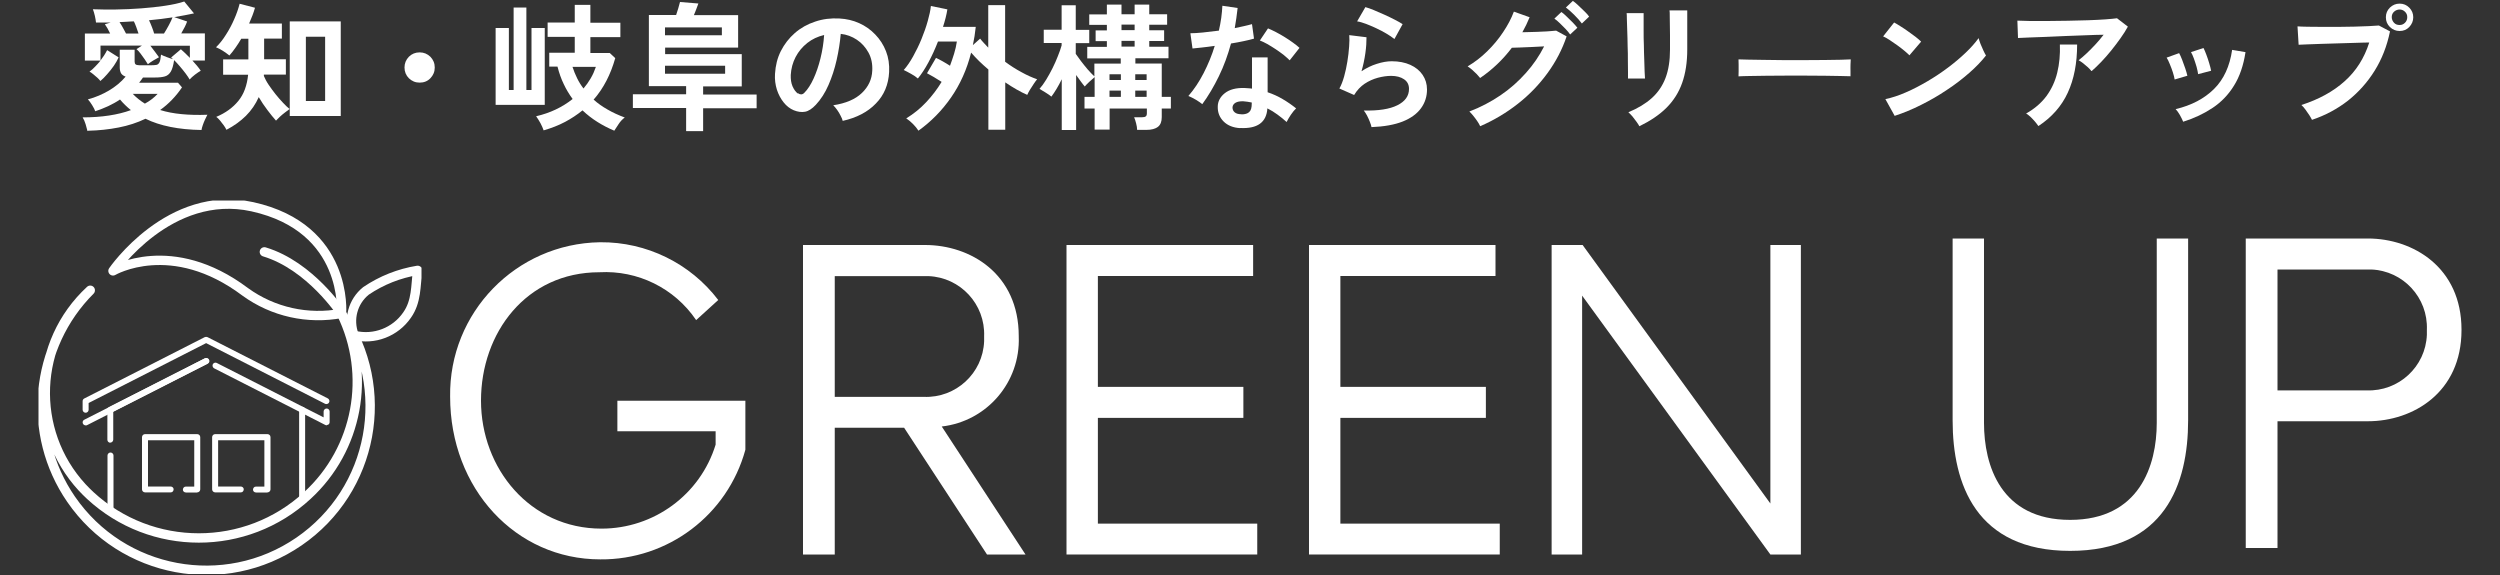
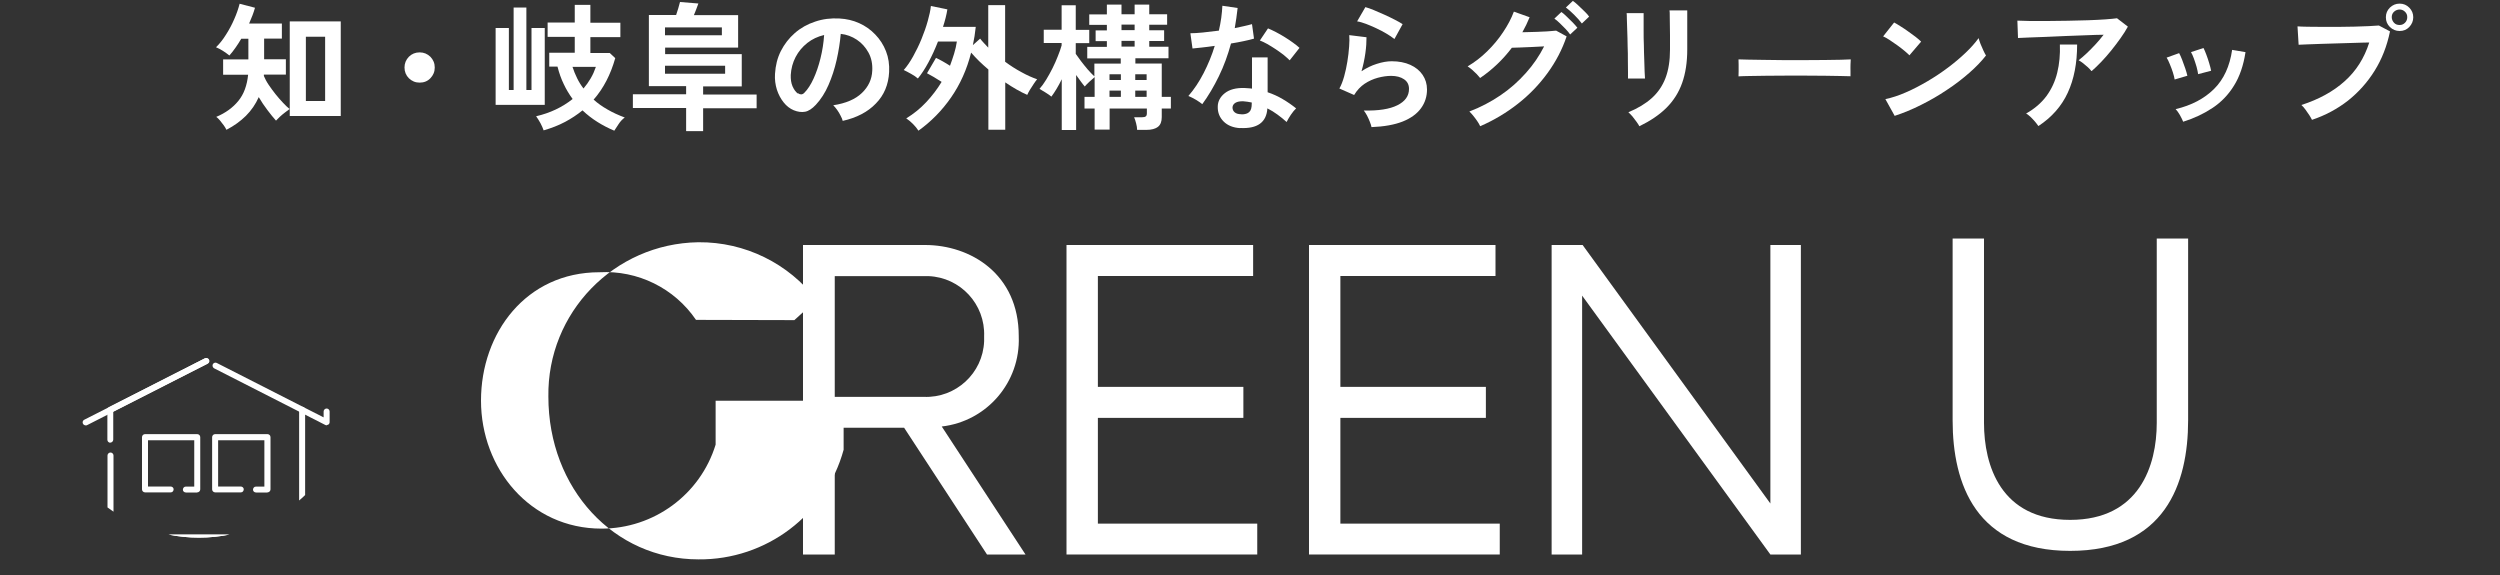
<svg xmlns="http://www.w3.org/2000/svg" id="a" data-name="レイヤー 1" viewBox="0 0 200 46">
  <rect x="0" y="0" width="200" height="46" fill="#333333" stroke="none" />
  <defs>
    <style>
      .ac, .ad {
        fill: none;
      }

      .ae {
        isolation: isolate;
      }

      .ad {
        stroke: #fff;
        stroke-linecap: round;
        stroke-linejoin: round;
        stroke-width: .75px;
      }

      .af {
        fill: #fff;
      }

      .ag {
        clip-path: url(#l);
      }

      .ah {
        clip-path: url(#s);
      }
    </style>
    <clipPath id="l">
-       <rect class="ac" x="3.08" y="16.04" width="30.64" height="29.88" />
-     </clipPath>
+       </clipPath>
    <clipPath id="s">
      <circle class="ac" cx="15.92" cy="30.71" r="12.3" />
    </clipPath>
  </defs>
-   <path id="b" data-name="パス 3623" class="af" d="M55.68,25.59c-1.73-2.54-4.66-3.98-7.73-3.81-5.86,0-9.47,4.85-9.47,10.27s3.91,10.24,9.64,10.24c4.19,0,7.9-2.72,9.13-6.72v-1.07h-7.86v-2.44h10.24v3.92c-1.43,5.22-6.2,8.82-11.61,8.77-6.76,0-12.01-5.65-12.01-13.02-.1-6.72,5.26-12.24,11.98-12.35.01,0,.03,0,.04,0,3.69-.03,7.19,1.68,9.43,4.62l-1.77,1.61Z" />
+   <path id="b" data-name="パス 3623" class="af" d="M55.68,25.59c-1.73-2.54-4.66-3.98-7.73-3.81-5.86,0-9.47,4.85-9.47,10.27s3.91,10.24,9.64,10.24c4.19,0,7.9-2.72,9.13-6.72v-1.07v-2.44h10.24v3.92c-1.43,5.22-6.2,8.82-11.61,8.77-6.76,0-12.01-5.65-12.01-13.02-.1-6.72,5.26-12.24,11.98-12.35.01,0,.03,0,.04,0,3.69-.03,7.19,1.68,9.43,4.62l-1.77,1.61Z" />
  <path id="c" data-name="パス 3624" class="af" d="M82.04,44.36h-3.08l-6.63-10.14h-5.55v10.14h-2.54v-24.76h9.77c3.61,0,7.49,2.3,7.49,7.29v.04c.14,3.64-2.54,6.77-6.16,7.19l6.7,10.24ZM66.78,22.08v9.67h7.13c2.56.1,4.72-1.89,4.82-4.45,0-.12,0-.24,0-.36v-.03c.1-2.56-1.89-4.72-4.45-4.82-.12,0-.24,0-.37,0h-7.13Z" />
  <path id="d" data-name="パス 3625" class="af" d="M87.83,41.89h12.75v2.47h-15.26v-24.76h14.93v2.48h-12.42v8.87h11.64v2.48h-11.64v8.47Z" />
  <path id="e" data-name="パス 3626" class="af" d="M107.23,41.89h12.75v2.47h-15.26v-24.76h14.92v2.48h-12.41v8.87h11.64v2.48h-11.64v8.47Z" />
  <path id="f" data-name="パス 3627" class="af" d="M141.63,19.6h2.44v24.76h-2.44l-15.06-20.71v20.71h-2.44v-24.76h2.48l15.02,20.68v-20.68Z" />
  <path id="g" data-name="パス 3628" class="af" d="M165.61,44.07c-7.53,0-9.4-5.35-9.4-10.44v-14.55h2.51v14.75c0,3.41,1.34,7.76,6.89,7.76s6.93-4.35,6.93-7.76v-14.75h2.51v14.55c0,5.09-1.87,10.44-9.44,10.44" />
-   <path id="h" data-name="パス 3629" class="af" d="M189.43,19.08c3.61,0,7.49,2.31,7.49,7.29v.04c0,4.99-3.88,7.29-7.49,7.29h-7.23v10.14h-2.54v-24.76h9.77ZM194.15,26.41v-.03c.1-2.56-1.89-4.72-4.45-4.82-.12,0-.24,0-.37,0h-7.13v9.67h7.13c2.56.1,4.72-1.89,4.82-4.45,0-.12,0-.24,0-.37" />
  <g id="i" data-name="グループ 323">
    <g id="j" data-name="グループ 322">
      <g id="k" data-name="グループ 319">
        <g class="ag">
          <g id="m" data-name="グループ 318">
            <path id="n" data-name="パス 3637" class="ad" d="M27.32,25.07c-2.69.51-5.48-.11-7.7-1.72-5.9-4.43-10.58-1.68-10.58-1.68,0,0,4.51-6.59,11.15-5.13,7.71,1.7,7.13,8.53,7.13,8.53Z" />
            <path id="o" data-name="パス 3638" class="ad" d="M21.15,20.15c3.68,1.11,6.17,4.92,6.17,4.92" />
            <path id="p" data-name="パス 3639" class="ad" d="M32.57,25.2c.77-1.1.67-2.31.84-3.57-1.48.24-2.89.8-4.13,1.64-1.06.85-1.44,2.29-.95,3.56,1.61.39,3.3-.26,4.24-1.63Z" />
            <path id="q" data-name="パス 3640" class="ad" d="M7.22,23.22c-4.53,4.18-4.82,11.24-.65,15.77h0c.21.22.42.44.65.65,4.9,4.53,12.47,4.53,17.37,0,4.04-3.71,5.14-9.64,2.72-14.56,4.1,5.98,2.58,14.14-3.39,18.24s-14.14,2.58-18.24-3.39c-3.58-5.21-2.93-12.23,1.54-16.7Z" />
          </g>
        </g>
      </g>
      <g id="r" data-name="グループ 321">
        <g class="ah">
          <g id="t" data-name="グループ 320">
            <path id="u" data-name="パス 3641" class="af" d="M26.14,43.24H6.85c-.13,0-.25-.09-.25-.22,0-.13.09-.25.22-.25.01,0,.02,0,.03,0h19.28c.13,0,.25.09.25.22,0,.13-.09.25-.22.25-.01,0-.02,0-.03,0" />
            <path id="v" data-name="パス 3642" class="af" d="M8.83,35.42c-.13,0-.24-.1-.24-.24,0,0,0,0,0,0v-2.4c0-.09.05-.17.13-.21l7.66-3.9c.12-.05.26,0,.31.12.05.11,0,.24-.1.3l-7.53,3.83v2.25c0,.13-.11.24-.24.24h0" />
            <path id="w" data-name="パス 3643" class="af" d="M24.16,43.24h-15.32c-.13,0-.24-.1-.24-.24,0,0,0,0,0,0v-6.56c0-.13.11-.24.24-.24s.24.11.24.24v6.33h14.85v-9.99c0-.13.11-.24.24-.24s.24.11.24.24h0v10.22c0,.13-.11.24-.24.24h0" />
-             <path id="x" data-name="パス 3644" class="af" d="M6.85,33.02c-.13,0-.24-.11-.24-.24h0v-.69c0-.09.05-.17.13-.21l9.64-4.91c.07-.03.15-.03.22,0l9.64,4.91c.11.07.15.22.08.33-.06.1-.19.14-.3.1l-9.53-4.86-9.4,4.79v.54c0,.13-.11.24-.24.24h0" />
            <path id="y" data-name="パス 3645" class="af" d="M26.14,34.03s-.07,0-.11-.03l-8.91-4.54c-.11-.07-.15-.21-.09-.33.06-.1.19-.15.3-.1l8.56,4.36v-.47c0-.13.11-.24.24-.24s.24.11.24.24h0v.85c0,.08-.04.16-.11.2-.04.02-.08.03-.12.03" />
            <path id="z" data-name="パス 3646" class="af" d="M6.85,34.03c-.13,0-.24-.11-.24-.24,0-.09.05-.17.13-.21l9.65-4.91c.11-.07.26-.03.33.09s.03.26-.09.33c0,0-.02,0-.02.01l-9.64,4.91s-.07.03-.11.03" />
            <path id="aa" data-name="パス 3647" class="af" d="M15.78,39.4h-.9c-.13,0-.25-.09-.25-.22,0-.13.09-.25.22-.25.01,0,.02,0,.03,0h.66v-3.71h-3.7v3.7h1.8c.13,0,.25.09.25.22,0,.13-.09.25-.22.25-.01,0-.02,0-.03,0h-2.04c-.13,0-.24-.11-.24-.24v-4.18c0-.13.11-.24.24-.24h4.18c.13,0,.24.11.24.24h0v4.18c0,.13-.11.24-.24.24h0" />
            <path id="ab" data-name="パス 3648" class="af" d="M21.39,39.4h-.9c-.13,0-.25-.09-.25-.22,0-.13.09-.25.22-.25.01,0,.02,0,.03,0h.66v-3.71h-3.7v3.7h1.8c.13,0,.25.09.25.22,0,.13-.09.25-.22.25-.01,0-.02,0-.03,0h-2.04c-.13,0-.24-.11-.24-.24v-4.18c0-.13.11-.24.24-.24h4.19c.13,0,.24.11.24.24h0v4.18c0,.13-.11.24-.24.24h0" />
          </g>
        </g>
      </g>
    </g>
  </g>
  <g class="ae">
-     <path class="af" d="M7,10.49c-.03-.14-.08-.32-.15-.55-.07-.23-.15-.41-.24-.55,1.52,0,2.81-.2,3.86-.58-.32-.26-.61-.54-.87-.85-.29.2-.61.37-.94.53-.33.15-.68.29-1.04.41-.04-.13-.13-.29-.25-.49-.12-.19-.23-.35-.34-.46.6-.16,1.16-.4,1.69-.71.52-.31.97-.68,1.33-1.11-.17-.06-.29-.15-.36-.26-.07-.12-.11-.28-.11-.47v-1.42h1.19v.95c0,.1.03.18.08.22s.15.07.3.07h.96c.17,0,.3-.01.41-.03.1-.02.18-.09.24-.21.06-.12.09-.32.12-.61.11.06.26.12.44.19.18.07.36.13.52.17-.03-.02-.06-.05-.08-.07-.03-.03-.05-.05-.07-.06l.78-.66c.1.09.21.19.34.31s.25.25.38.38v-.97h-3.16c.12.15.25.32.38.5s.23.32.31.42c-.12.06-.27.15-.46.26s-.33.22-.43.3c-.06-.1-.14-.23-.25-.39-.11-.16-.22-.31-.34-.47-.12-.15-.22-.27-.32-.35l.43-.28h-3.31v1.19c.1-.13.2-.27.29-.41.09-.14.17-.28.24-.42l.92.58c-.09.21-.22.43-.38.67-.17.24-.35.47-.54.68-.19.22-.37.4-.54.54-.05-.07-.13-.16-.24-.26-.11-.1-.22-.19-.34-.29s-.21-.16-.29-.2c.16-.12.32-.25.46-.41.15-.15.29-.31.42-.47h-1.25v-2.17h2.02c-.07-.14-.14-.27-.21-.41-.08-.13-.15-.24-.21-.33l.47-.14c-.2,0-.39,0-.59,0s-.39,0-.59,0c-.01-.15-.05-.32-.09-.53-.05-.21-.1-.38-.16-.53.56.02,1.17.03,1.84.02s1.34-.04,2.02-.09c.68-.05,1.32-.12,1.92-.21.6-.09,1.11-.2,1.53-.34l.78.95c-.23.05-.47.1-.74.15-.26.05-.54.1-.84.15l1.03.35c-.1.28-.26.59-.47.95h1.89v2.17h-1c.12.14.25.28.37.42.12.14.22.28.3.4-.12.07-.28.17-.46.31-.18.14-.33.27-.43.39-.07-.13-.18-.29-.32-.48-.14-.19-.3-.38-.46-.57s-.32-.36-.46-.5c-.06.41-.15.72-.26.91-.12.2-.27.33-.47.39-.2.06-.46.09-.77.09h-.99c-.05.07-.1.14-.15.21-.05.07-.1.14-.16.21h3.11l.32.37c-.25.37-.52.7-.81,1-.29.3-.6.57-.94.81.51.16,1.08.27,1.71.33.62.06,1.31.08,2.07.05-.06.11-.12.24-.19.39-.07.15-.13.3-.18.45-.05.15-.09.28-.1.38-1.83-.03-3.32-.33-4.48-.9-.67.32-1.38.55-2.15.7-.77.15-1.58.24-2.45.26ZM10.09,2.68h.99c-.05-.16-.11-.33-.18-.52s-.13-.33-.19-.45c-.18,0-.37.02-.57.03s-.39.02-.58.03c.1.14.19.3.29.48.1.18.17.33.23.43ZM11.59,8.29c.39-.21.73-.47,1.02-.78h-1.99c.28.29.6.55.97.78ZM12.32,2.68h.8c.12-.19.25-.41.39-.67s.23-.46.29-.62c-.58.09-1.21.17-1.88.23.08.16.16.35.24.56.08.21.14.38.17.5Z" />
    <path class="af" d="M18.11,10.38c-.04-.09-.1-.2-.2-.34-.1-.14-.2-.27-.31-.4s-.21-.23-.3-.29c.74-.31,1.33-.74,1.77-1.28.44-.54.69-1.23.78-2.09h-2v-1.23h2.02v-1.65h-.57c-.15.26-.31.5-.47.73-.16.23-.32.43-.48.61-.16-.13-.34-.26-.53-.38-.19-.12-.37-.21-.54-.28.29-.28.55-.61.8-1.01.25-.39.47-.8.66-1.24.19-.43.33-.84.43-1.23l1.23.32c-.11.39-.27.81-.47,1.26h2.62v1.21h-1.42v1.65h1.74v1.23h-1.76s0,.04,0,.06c0,.02,0,.03,0,.05.09.21.21.45.38.7.17.25.35.5.55.75.2.25.4.48.6.69.2.21.37.38.53.5-.1.07-.22.16-.36.27-.15.11-.29.23-.42.35-.13.12-.23.22-.31.31-.21-.23-.44-.52-.69-.85-.25-.33-.48-.67-.69-1.03-.25.56-.59,1.06-1.03,1.5-.44.43-.95.8-1.53,1.1ZM23.18,9.28V1.71h4.08v7.57h-4.08ZM24.47,8.08h1.54V2.94h-1.54v5.14Z" />
    <path class="af" d="M33.57,6.61c-.34,0-.62-.12-.86-.35-.23-.23-.35-.52-.35-.86s.12-.62.35-.86c.23-.23.52-.35.86-.35s.62.12.86.35c.23.24.35.52.35.86s-.12.62-.35.86c-.23.24-.52.35-.86.35Z" />
    <path class="af" d="M39.65,8.38V2.24h1.06v4.96h.38V.6h1.02v6.6h.41V2.24h1.06v6.15h-3.93ZM49.13,10.45c-.45-.19-.9-.42-1.33-.69s-.83-.58-1.2-.93c-.43.35-.9.66-1.41.93s-1.08.49-1.7.67c-.06-.18-.14-.36-.25-.57-.11-.2-.23-.39-.35-.56,1.12-.26,2.09-.72,2.92-1.38-.27-.37-.51-.76-.71-1.19-.21-.43-.37-.89-.5-1.4h-.66v-1.11h2.04v-1.27h-2.17v-1.15h2.17V.39h1.25v1.43h2.4v1.15h-2.4v1.27h1.55l.44.41c-.37,1.31-.94,2.42-1.73,3.32.32.29.69.55,1.11.79.41.24.87.45,1.38.64-.19.14-.36.32-.5.54-.14.22-.25.39-.34.52ZM46.68,7.08c.22-.26.41-.53.58-.82.17-.29.3-.59.41-.91h-1.87c.1.32.23.62.37.91.14.29.31.56.51.82Z" />
    <path class="af" d="M54.89,10.47v-1.83h-4.26v-1.1h4.26v-.65h-2.98V1.2h2.18c.06-.17.11-.35.17-.53.05-.19.1-.36.14-.51l1.47.12c-.05.14-.11.29-.17.46-.06.17-.13.32-.19.47h3.54v2.6h-5.84v.52h6.13v2.58h-3.09v.65h4.28v1.1h-4.28v1.83h-1.35ZM53.2,2.82h4.55v-.63h-4.55v.63ZM53.2,5.9h4.81v-.64h-4.81v.64Z" />
    <path class="af" d="M67.42,9.68c-.03-.12-.08-.26-.17-.42-.08-.16-.17-.32-.28-.47s-.21-.27-.31-.37c1-.15,1.77-.48,2.29-.98.52-.5.8-1.09.83-1.78.03-.54-.07-1.03-.3-1.45-.23-.42-.54-.77-.93-1.03-.39-.26-.82-.42-1.29-.47-.06.68-.17,1.38-.33,2.09-.16.71-.38,1.38-.65,2-.27.62-.61,1.15-1.01,1.58-.3.32-.59.51-.87.56-.28.05-.58.01-.9-.12-.31-.13-.58-.34-.81-.63-.23-.29-.41-.62-.54-1.02-.12-.39-.18-.81-.15-1.26.04-.67.19-1.28.47-1.83s.65-1.03,1.12-1.44,1.01-.71,1.62-.91c.61-.21,1.26-.29,1.95-.25.56.03,1.08.15,1.57.37.49.22.92.52,1.29.91.37.38.66.83.86,1.34.2.51.28,1.06.25,1.66-.05,1-.4,1.85-1.06,2.52-.65.68-1.54,1.14-2.65,1.39ZM63.84,7.46c.08.06.17.09.25.09s.18-.04.26-.13c.26-.26.51-.64.73-1.12s.41-1.03.56-1.64.25-1.23.29-1.86c-.51.12-.96.33-1.35.64-.39.31-.7.68-.93,1.12-.23.44-.36.92-.39,1.44-.01.34.03.64.14.9.11.25.25.45.42.58Z" />
    <path class="af" d="M73.48,10.46c-.12-.18-.26-.36-.44-.54-.18-.18-.36-.33-.54-.45.59-.36,1.12-.79,1.59-1.29s.89-1.05,1.24-1.63c-.21-.13-.42-.26-.63-.39-.22-.13-.4-.23-.54-.3l.72-1.23c.16.07.34.17.54.28.2.11.39.23.58.35.12-.32.23-.65.33-.97s.17-.65.22-.97h-1.51c-.23.59-.48,1.14-.76,1.66s-.56.95-.85,1.3c-.13-.12-.31-.24-.54-.37-.23-.13-.43-.23-.59-.31.26-.29.51-.66.75-1.09s.47-.9.67-1.39.37-.97.5-1.44c.13-.46.22-.87.25-1.2l1.32.27c-.07.44-.19.91-.35,1.4h2.62c-.05.5-.13.99-.23,1.46l.58-.52c.1.12.2.25.31.36.11.12.22.24.34.36V.41h1.35v4.53c.43.32.87.6,1.32.84.45.25.86.43,1.24.56-.07.09-.17.21-.27.37-.11.16-.21.32-.31.48-.1.17-.17.3-.21.4-.27-.12-.56-.26-.85-.43-.3-.17-.6-.36-.91-.57v3.79h-1.35v-4.82c-.26-.22-.5-.44-.74-.67-.23-.23-.45-.46-.64-.68-.34,1.35-.88,2.54-1.6,3.58-.72,1.04-1.59,1.93-2.62,2.67Z" />
    <path class="af" d="M84.94,10.4v-4.06c-.13.27-.27.53-.41.76s-.28.45-.42.63c-.12-.1-.27-.21-.47-.33-.19-.12-.35-.22-.48-.29.18-.2.35-.44.53-.73.18-.29.34-.59.51-.92.16-.33.31-.65.43-.97.13-.32.23-.61.3-.86v-.19h-1.43v-1.06h1.43V.42h1.13v1.97h1.08v1.06h-1.08v.86c.11.16.25.35.42.58.17.22.35.45.54.67.19.22.37.4.53.55v-1.02h2.11v-.42h-2.68v-.92h1.57v-.46h-.9v-.86h.9v-.44h-1.41v-.84h1.41V.37h1.17v.77h1.05V.37h1.17v.77h1.43v.84h-1.43v.44h1.19v.86h-1.19v.46h1.54v.92h-2.65v.42h2.11v2.67h.73v.93h-.73v.69c0,.36-.1.62-.31.78-.21.16-.51.24-.92.24h-.74c0-.15-.03-.33-.08-.52s-.1-.36-.16-.49h.63c.14,0,.24-.02.3-.07.06-.04.09-.13.09-.26v-.37h-2.98v1.69h-1.2v-1.69h-.81v-.93h.81v-1.58c-.12.1-.26.22-.42.37-.16.15-.29.28-.37.38-.1-.11-.2-.25-.32-.41s-.24-.33-.37-.51v4.4h-1.13ZM88.76,6.4h.91v-.46h-.91v.46ZM88.76,7.75h.91v-.5h-.91v.5ZM89.72,2.41h1.05v-.44h-1.05v.44ZM89.72,3.73h1.05v-.46h-1.05v.46ZM90.82,6.4h.91v-.46h-.91v.46ZM90.82,7.75h.91v-.5h-.91v.5Z" />
    <path class="af" d="M96.18,8.33c-.12-.1-.29-.22-.51-.35-.22-.13-.42-.23-.6-.3.45-.52.86-1.13,1.22-1.83.36-.7.66-1.43.89-2.18-.37.05-.71.1-1.02.13-.32.04-.57.06-.76.08l-.17-1.22c.26,0,.59-.02,1-.06.41-.04.83-.09,1.28-.15.08-.34.14-.68.19-1.02s.07-.66.09-.97l1.22.18c-.06.55-.14,1.09-.23,1.61.26-.05.5-.1.74-.16.24-.05.45-.11.64-.16l.16,1.16c-.23.07-.5.13-.82.2-.32.07-.66.13-1.02.19-.25.92-.57,1.8-.97,2.62s-.84,1.57-1.34,2.25ZM99.22,10.25c-.56-.03-1.01-.21-1.33-.53-.32-.32-.48-.71-.47-1.18,0-.43.2-.8.57-1.09.37-.29.89-.43,1.56-.41.1,0,.21.01.31.02s.2.01.3.03v-2.5h1.25v2.79c.42.14.82.32,1.19.54.38.22.74.47,1.09.75-.13.12-.27.29-.42.51-.15.22-.26.42-.34.58-.23-.21-.48-.41-.74-.6-.26-.19-.52-.35-.8-.49-.07,1.12-.8,1.64-2.17,1.57ZM99.32,9.15c.28,0,.49-.06.62-.19.14-.13.2-.35.2-.68v-.08c-.23-.05-.46-.08-.7-.1-.25,0-.45.03-.6.12-.15.09-.23.21-.24.37,0,.16.05.29.18.4.12.1.3.15.54.15ZM103.17,4.82c-.12-.12-.28-.26-.47-.42-.2-.15-.41-.31-.64-.46-.23-.15-.45-.29-.68-.42-.22-.12-.42-.22-.59-.28l.65-.97c.18.07.38.17.62.29s.47.26.72.41c.24.15.47.3.67.45.21.15.37.28.51.41l-.78.99Z" />
    <path class="af" d="M109.72,10.17c-.02-.11-.06-.25-.13-.42s-.14-.34-.23-.51c-.09-.17-.18-.3-.26-.4,1.17.03,2.07-.11,2.69-.42.62-.31.93-.74.93-1.31,0-.33-.13-.59-.4-.77-.26-.18-.61-.27-1.03-.27-.33,0-.68.05-1.06.15-.37.1-.73.26-1.06.48-.33.22-.61.52-.84.9l-1.18-.52c.15-.26.27-.58.38-.96.11-.38.19-.79.26-1.2s.11-.81.14-1.19.03-.68.01-.92l1.38.17c0,.36-.02.78-.09,1.27-.07.49-.17.97-.31,1.45.39-.26.8-.46,1.22-.59.43-.14.83-.21,1.2-.21.57,0,1.07.1,1.49.29.42.19.75.46.98.8s.35.73.35,1.17c0,.56-.16,1.06-.48,1.5-.32.44-.81.8-1.46,1.06-.66.26-1.49.41-2.51.45ZM111.55,3.12c-.18-.15-.4-.29-.65-.44-.25-.15-.52-.29-.8-.42s-.55-.25-.82-.35c-.27-.1-.5-.17-.71-.2l.66-1.14c.19.05.42.13.68.24.26.11.54.23.83.36s.56.26.83.4.47.25.64.36l-.66,1.2Z" />
    <path class="af" d="M118.41,10.09c-.05-.12-.13-.25-.23-.4-.1-.15-.21-.29-.32-.43-.11-.14-.22-.25-.31-.34.89-.34,1.71-.77,2.48-1.29s1.44-1.12,2.04-1.79c.6-.67,1.08-1.38,1.46-2.13-.31.01-.64.03-.98.05-.35.02-.67.03-.96.04-.29.01-.5.02-.64.02-.72.95-1.57,1.76-2.54,2.42-.07-.09-.16-.19-.27-.31-.12-.12-.24-.23-.37-.35-.13-.11-.25-.2-.36-.27.54-.32,1.06-.71,1.55-1.19.49-.48.92-.99,1.29-1.55.37-.55.66-1.1.86-1.64l1.26.45c-.17.41-.36.81-.58,1.2.23,0,.49-.01.76-.02.27,0,.54-.02.8-.03.26-.01.49-.02.69-.04s.35-.03.45-.04l.84.46c-.35,1.04-.86,2.02-1.53,2.94-.67.92-1.46,1.74-2.38,2.46s-1.91,1.31-2.99,1.78ZM125.62,2.77c-.1-.15-.23-.3-.38-.46-.15-.16-.3-.31-.46-.46-.15-.15-.3-.27-.43-.36l.56-.53c.12.08.26.2.42.36.17.16.33.32.49.48.16.17.29.31.37.42l-.58.54ZM126.55,1.88c-.16-.22-.37-.45-.62-.7-.25-.25-.47-.44-.66-.58l.56-.53c.12.08.26.2.43.36.17.16.33.32.5.48s.29.3.37.42l-.58.55Z" />
    <path class="af" d="M130.24,6.29c0-.07,0-.23,0-.49,0-.26,0-.58-.01-.95,0-.37,0-.77-.02-1.18,0-.41-.02-.8-.03-1.18-.01-.37-.02-.69-.03-.95,0-.26-.01-.42-.02-.49h1.36v.51c0,.26,0,.57,0,.93,0,.36,0,.74.02,1.14,0,.4.02.78.03,1.15.01.37.02.69.03.96.01.27.02.45.03.54h-1.38ZM131.15,10.1c-.05-.1-.13-.22-.23-.36-.1-.14-.21-.28-.32-.42-.12-.14-.23-.25-.33-.34.75-.31,1.38-.69,1.87-1.13.49-.44.86-.98,1.1-1.61.24-.63.36-1.39.36-2.27v-.51c0-.16,0-.37,0-.63,0-.26,0-.52-.01-.79,0-.27,0-.52-.01-.74,0-.22,0-.38-.02-.47h1.42v3.13c0,1.03-.14,1.92-.41,2.68s-.69,1.42-1.25,1.98c-.56.56-1.29,1.05-2.17,1.48Z" />
    <path class="af" d="M139.08,6.12c0-.1.01-.24.01-.42v-.53c0-.18,0-.32-.01-.42.14,0,.39.01.74.02.36,0,.78.01,1.28.02.5,0,1.02.01,1.59.02.56,0,1.13,0,1.69,0s1.1,0,1.6-.01c.5,0,.94-.01,1.3-.02s.63-.02.78-.03c0,.1-.01.23-.02.41s0,.35,0,.53,0,.32,0,.41c-.18,0-.45-.01-.81-.02-.36,0-.77-.01-1.24-.02-.47,0-.98-.01-1.51-.01h-1.61c-.54,0-1.06,0-1.55.01-.49,0-.93.01-1.33.02-.39,0-.7.02-.93.03Z" />
    <path class="af" d="M152.75,4.42c-.1-.1-.23-.22-.4-.36-.17-.14-.36-.29-.57-.44s-.41-.29-.61-.42c-.2-.13-.37-.23-.52-.29l.88-1.11c.15.08.32.18.52.31.2.12.4.26.61.41.21.15.41.29.59.43.18.14.33.27.44.38l-.94,1.1ZM151.58,9.28l-.75-1.35c.52-.11,1.07-.29,1.64-.54.58-.25,1.15-.55,1.73-.89.58-.34,1.13-.71,1.65-1.1.52-.39.99-.79,1.41-1.19.42-.4.76-.79,1.03-1.16.03.12.08.28.15.46s.15.36.23.53c.08.17.15.31.21.4-.36.46-.81.93-1.35,1.4-.54.47-1.13.93-1.79,1.36-.65.44-1.33.83-2.05,1.19-.71.36-1.42.65-2.12.88Z" />
    <path class="af" d="M167.31,5.68c-.07-.09-.16-.19-.28-.3-.12-.11-.25-.22-.38-.32-.13-.1-.25-.18-.36-.24.2-.15.41-.34.65-.56.23-.22.47-.46.7-.71s.45-.51.65-.77c-.4,0-.87.02-1.39.04-.52.02-1.06.04-1.62.06-.55.02-1.09.04-1.6.07-.51.02-.97.04-1.36.05s-.69.03-.88.04l-.05-1.39c.24.01.57.02,1,.03.42,0,.89,0,1.42,0,.52,0,1.06-.01,1.62-.02.56-.01,1.09-.03,1.61-.04.52-.02.98-.04,1.39-.07.41-.03.72-.06.93-.09l.87.67c-.16.29-.36.61-.59.93-.23.33-.49.66-.75.99s-.54.63-.8.91c-.27.28-.52.52-.75.72ZM163.06,10.07c-.07-.1-.15-.21-.26-.34s-.23-.25-.35-.37c-.12-.12-.25-.21-.36-.28.68-.38,1.22-.85,1.63-1.4.4-.55.69-1.17.86-1.87.17-.7.24-1.45.21-2.25h1.38c0,1.5-.25,2.78-.75,3.86-.5,1.08-1.28,1.96-2.34,2.66Z" />
    <path class="af" d="M173.97,6.35c-.02-.15-.07-.33-.14-.56-.07-.23-.16-.45-.25-.67-.09-.22-.17-.39-.25-.51l1-.36c.07.12.15.3.24.53.09.23.17.46.25.69.08.23.13.43.17.59l-1.02.3ZM174.65,9.73c-.06-.15-.15-.33-.26-.53-.12-.2-.23-.36-.34-.47,1.27-.3,2.29-.84,3.07-1.61.78-.77,1.26-1.82,1.45-3.13l1.07.18c-.16,1.06-.47,1.96-.92,2.68-.45.73-1.02,1.32-1.71,1.78-.69.46-1.47.83-2.36,1.11ZM175.85,5.93c-.02-.15-.06-.33-.12-.57-.07-.23-.14-.46-.22-.68s-.16-.39-.23-.51l1-.33c.07.13.14.31.23.54s.16.46.23.69c.07.23.12.43.15.59l-1.03.27Z" />
    <path class="af" d="M184.96,9.59c-.04-.09-.12-.22-.21-.37-.1-.15-.21-.31-.32-.46-.11-.15-.22-.27-.32-.36,1.4-.45,2.56-1.09,3.46-1.9.91-.81,1.57-1.84,1.97-3.1-.35,0-.74.02-1.17.03-.44.02-.89.03-1.35.04-.46.02-.9.03-1.33.04-.42.01-.79.03-1.11.04-.32.01-.55.02-.69.03l-.09-1.47c.21.01.49.03.84.03.35,0,.73.01,1.15.01s.85,0,1.3,0,.88-.01,1.29-.02c.41-.01.79-.02,1.13-.04s.6-.03.8-.05l.89.47c-.24,1.17-.65,2.22-1.23,3.15-.58.93-1.29,1.72-2.13,2.39-.85.66-1.81,1.18-2.89,1.54ZM191.97,2.48c-.3,0-.56-.11-.78-.32-.22-.22-.32-.47-.32-.78s.11-.56.32-.77c.22-.21.47-.32.78-.32s.56.11.77.32c.21.21.32.47.32.77s-.11.56-.32.78c-.21.22-.47.32-.77.32ZM191.97,2c.17,0,.31-.06.43-.18s.18-.27.18-.45-.06-.31-.18-.43-.27-.18-.43-.18-.32.06-.45.18-.18.27-.18.43.06.32.18.45.27.18.45.18Z" />
  </g>
</svg>